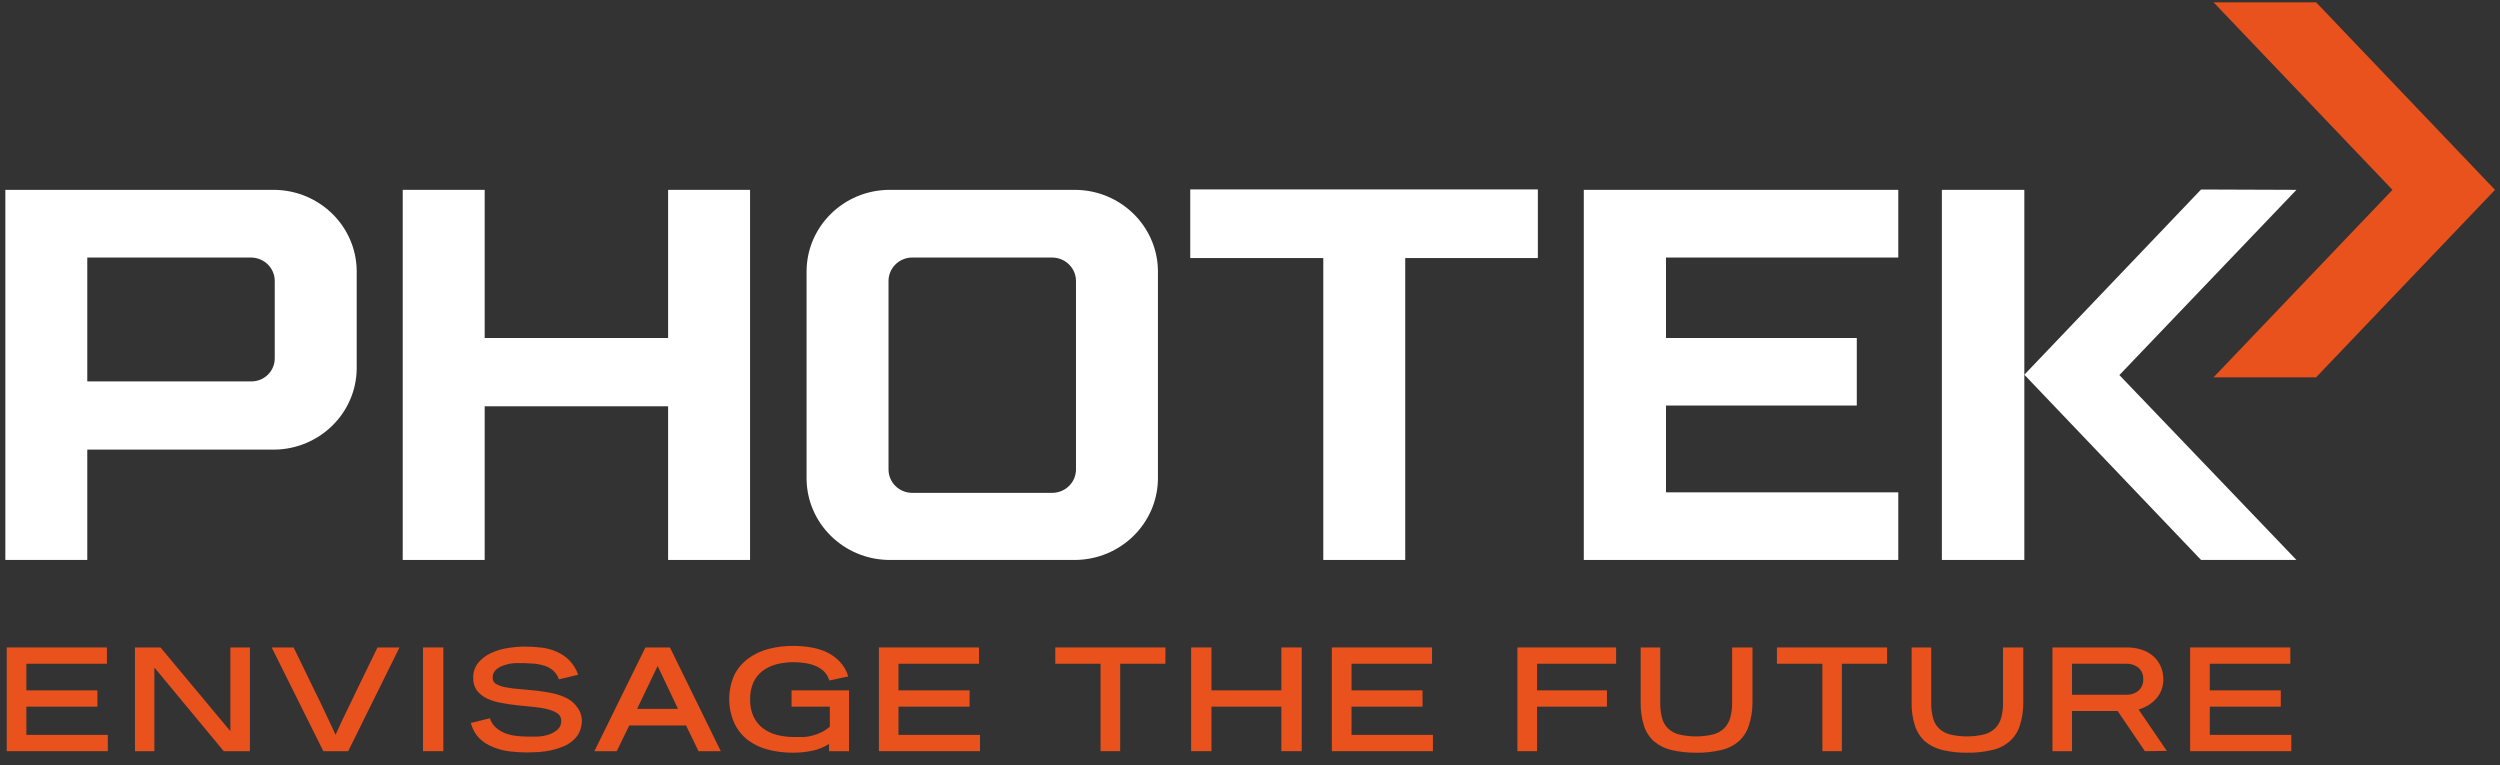
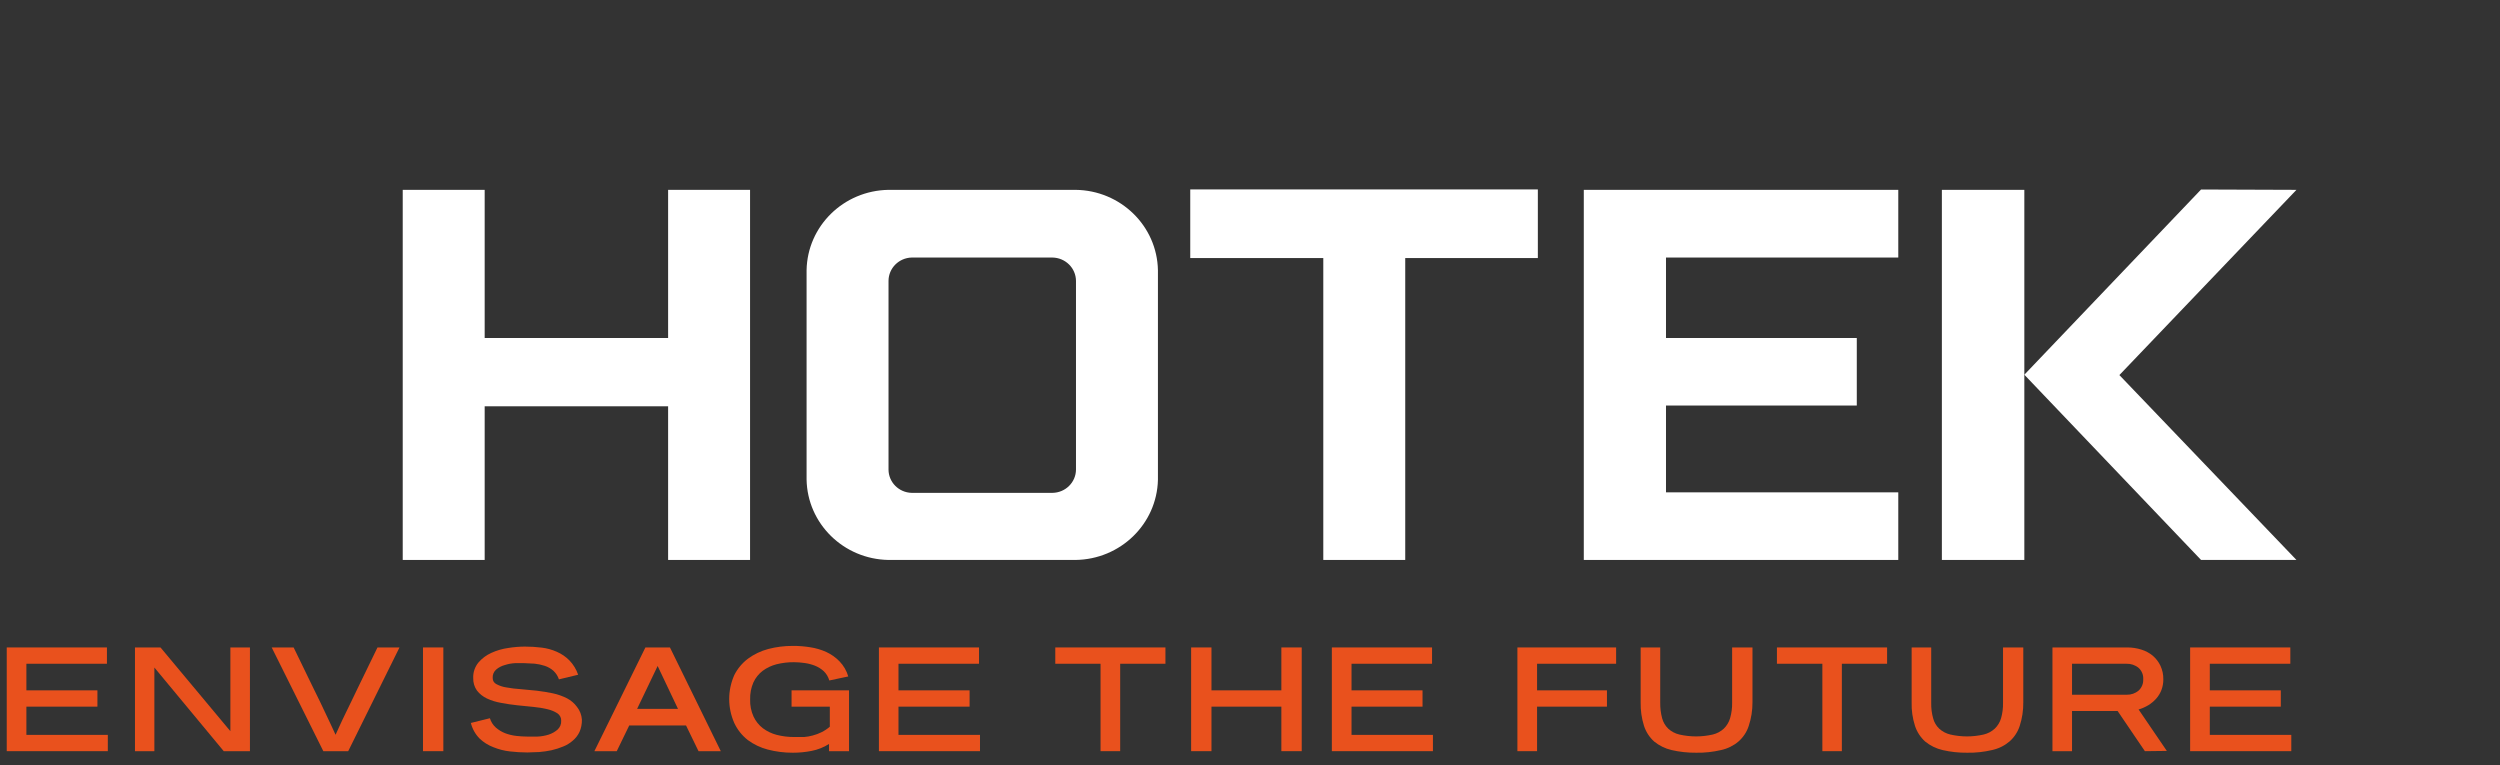
<svg xmlns="http://www.w3.org/2000/svg" width="307px" height="94px" viewBox="0 0 307 94" version="1.1">
  <rect x="0" y="0" width="307" height="94" fill="#333333" stroke="none" />
  <title>logo</title>
  <g id="Page-2" stroke="none" stroke-width="1" fill="none" fill-rule="evenodd">
    <g id="logo" transform="translate(0.656, 0.284)" fill-rule="nonzero">
-       <polygon id="Path" fill="#E9511D" points="283.762 -1.42108547e-13 271.168 -1.42108547e-13 293.138 23.03 271.168 46.049 283.762 46.049 305.732 23.03" />
-       <path d="M33.083,23.03 C38.6,23.114 43.054,27.483 43.146,32.901 L43.146,45.058 C43.048,50.474 38.598,54.84 33.083,54.93 L10.062,54.93 L10.062,68.478 L7.78044296e-13,68.478 L7.78044296e-13,23.03 L33.083,23.03 Z M33.083,34.207 C33.078,32.655 31.82,31.387 30.241,31.342 L10.062,31.342 L10.062,46.554 L30.241,46.554 C31.807,46.537 33.072,45.291 33.083,43.752 L33.083,34.207 Z" id="Shape" fill="#FFFFFF" />
      <polygon id="Path" fill="#FFFFFF" points="91.451 23.03 91.451 68.478 81.389 68.478 81.389 49.609 58.861 49.609 58.861 68.478 48.799 68.478 48.799 23.03 58.861 23.03 58.861 41.223 81.389 41.223 81.389 23.03" />
      <path d="M131.411,23.03 C136.951,23.086 141.439,27.461 141.538,32.901 L141.538,58.638 C141.411,64.061 136.934,68.411 131.411,68.478 L108.454,68.478 C102.935,68.387 98.484,64.015 98.392,58.596 L98.392,32.901 C98.484,27.483 102.937,23.114 108.454,23.03 L131.411,23.03 Z M131.475,34.207 C131.464,32.633 130.171,31.359 128.568,31.342 L111.297,31.342 C109.717,31.387 108.459,32.655 108.454,34.207 L108.454,57.384 C108.46,58.934 109.719,60.199 111.297,60.239 L128.568,60.239 C130.169,60.228 131.464,58.956 131.475,57.384 L131.475,34.207 Z" id="Shape" fill="#FFFFFF" />
      <polygon id="Path" fill="#FFFFFF" points="188.191 31.405 171.907 31.405 171.907 68.478 161.845 68.478 161.845 31.405 145.507 31.405 145.507 22.977 188.191 22.977" />
      <polygon id="Path" fill="#FFFFFF" points="232.453 68.478 193.834 68.478 193.834 23.03 232.453 23.03 232.453 31.342 203.928 31.342 203.928 41.223 227.357 41.223 227.357 49.515 203.928 49.515 203.928 60.176 232.453 60.176" />
      <polygon id="Path" fill="#FFFFFF" points="247.932 68.478 237.806 68.478 237.806 23.03 247.932 23.03" />
      <polygon id="Path" fill="#FFFFFF" points="281.348 23.03 259.604 45.775 281.348 68.478 269.634 68.478 247.932 45.732 269.634 22.987" />
      <polygon id="Path" fill="#E9511D" points="0.172 91.96 0.172 79.223 12.476 79.223 12.476 81.225 2.585 81.225 2.585 84.491 11.307 84.491 11.307 86.492 2.585 86.492 2.585 89.958 12.583 89.958 12.583 91.96" />
      <polygon id="Path" fill="#E9511D" points="26.819 91.96 18.301 81.688 18.301 91.96 15.919 91.96 15.919 79.223 19.052 79.223 27.634 89.505 27.634 79.223 30.037 79.223 30.037 91.96" />
      <path d="M42.105,91.96 L39.048,91.96 L32.708,79.223 L35.401,79.223 L37.825,84.217 C38.426,85.428 38.898,86.398 39.241,87.146 C39.584,87.894 39.874,88.462 40.067,88.894 C40.26,89.326 40.453,89.737 40.55,89.948 C40.646,89.727 40.807,89.368 41.032,88.894 C41.258,88.42 41.504,87.841 41.858,87.146 C42.212,86.45 42.684,85.428 43.274,84.217 L45.699,79.223 L48.402,79.223 L42.105,91.96 Z" id="Path" fill="#E9511D" />
      <polygon id="Path" fill="#E9511D" points="51.288 91.96 51.288 79.223 53.787 79.223 53.787 91.96" />
      <path d="M70.801,88.094 C70.814,88.615 70.712,89.133 70.501,89.611 C70.308,90.014 70.03,90.374 69.685,90.664 C69.335,90.974 68.932,91.22 68.495,91.391 C68.037,91.581 67.563,91.733 67.079,91.844 C66.58,91.95 66.075,92.024 65.566,92.065 C65.062,92.065 64.568,92.118 64.118,92.118 C63.401,92.116 62.684,92.074 61.972,91.992 C61.264,91.913 60.57,91.736 59.913,91.465 C59.289,91.226 58.721,90.868 58.239,90.411 C57.713,89.878 57.343,89.216 57.166,88.494 L59.505,87.915 C59.635,88.356 59.888,88.754 60.234,89.063 C60.574,89.358 60.962,89.593 61.382,89.758 C61.817,89.921 62.271,90.031 62.734,90.085 C63.193,90.138 63.655,90.166 64.118,90.169 C64.45,90.169 64.858,90.169 65.341,90.169 C65.811,90.148 66.276,90.067 66.725,89.927 C67.118,89.797 67.483,89.593 67.797,89.326 C68.114,89.045 68.284,88.639 68.259,88.22 C68.272,87.861 68.099,87.519 67.797,87.314 C67.423,87.077 67.009,86.906 66.574,86.808 C66.007,86.672 65.429,86.577 64.847,86.524 L62.863,86.324 C62.187,86.25 61.522,86.155 60.878,86.029 C60.277,85.928 59.692,85.747 59.14,85.492 C58.661,85.267 58.242,84.935 57.917,84.522 C57.597,84.069 57.435,83.525 57.456,82.974 C57.428,82.282 57.657,81.605 58.1,81.067 C58.534,80.563 59.076,80.16 59.687,79.887 C60.344,79.588 61.041,79.385 61.758,79.286 C62.432,79.178 63.113,79.121 63.796,79.118 C64.488,79.117 65.18,79.159 65.866,79.244 C66.512,79.321 67.141,79.495 67.733,79.761 C68.309,80.011 68.829,80.369 69.267,80.814 C69.752,81.316 70.118,81.917 70.34,82.573 L67.98,83.142 C67.849,82.741 67.616,82.378 67.304,82.089 C66.994,81.814 66.628,81.605 66.231,81.478 C65.831,81.347 65.417,81.258 64.997,81.214 C64.558,81.214 64.139,81.151 63.721,81.151 C63.303,81.151 63.013,81.151 62.584,81.151 C62.16,81.174 61.742,81.252 61.339,81.383 C60.943,81.486 60.576,81.677 60.267,81.941 C59.968,82.209 59.813,82.599 59.848,82.995 C59.842,83.308 60.022,83.596 60.31,83.732 C60.69,83.936 61.104,84.072 61.533,84.133 C62.103,84.237 62.68,84.308 63.26,84.343 L65.255,84.533 C65.931,84.617 66.596,84.723 67.25,84.859 C67.85,84.989 68.431,85.194 68.977,85.47 C69.462,85.725 69.88,86.086 70.2,86.524 C70.557,86.976 70.766,87.523 70.801,88.094 L70.801,88.094 Z" id="Path" fill="#E9511D" />
      <path d="M85.122,91.96 L83.588,88.8 L76.615,88.8 L75.081,91.96 L72.335,91.96 L78.6,79.223 L81.614,79.223 L87.858,91.96 L85.122,91.96 Z M80.102,81.499 L77.581,86.766 L82.601,86.766 L80.102,81.499 Z" id="Shape" fill="#E9511D" />
      <path d="M101.149,91.96 L101.149,91.075 C100.495,91.491 99.767,91.78 99.003,91.928 C98.248,92.077 97.479,92.151 96.708,92.15 C95.665,92.154 94.626,92.023 93.618,91.76 C92.738,91.53 91.912,91.137 91.183,90.601 C90.464,90.038 89.891,89.316 89.51,88.494 C88.683,86.622 88.683,84.498 89.51,82.626 C89.906,81.834 90.482,81.142 91.194,80.603 C91.939,80.056 92.784,79.652 93.683,79.413 C94.669,79.155 95.687,79.027 96.708,79.034 C97.426,79.029 98.144,79.086 98.853,79.202 C99.532,79.305 100.192,79.5 100.816,79.782 C101.424,80.063 101.973,80.452 102.436,80.93 C102.942,81.453 103.31,82.09 103.509,82.784 L101.181,83.279 C101.061,82.848 100.828,82.456 100.505,82.141 C100.191,81.856 99.828,81.628 99.432,81.467 C99.012,81.301 98.573,81.188 98.124,81.13 C97.701,81.069 97.274,81.037 96.847,81.035 C96.124,81.029 95.403,81.114 94.702,81.288 C94.089,81.445 93.514,81.716 93.007,82.089 C92.518,82.463 92.127,82.947 91.87,83.5 C91.578,84.165 91.439,84.884 91.462,85.607 C91.436,86.332 91.579,87.053 91.88,87.714 C92.139,88.271 92.529,88.758 93.017,89.137 C93.526,89.518 94.105,89.797 94.723,89.958 C95.424,90.137 96.145,90.225 96.869,90.222 C97.287,90.222 97.695,90.222 98.081,90.222 C98.444,90.195 98.803,90.131 99.154,90.032 C99.524,89.935 99.884,89.801 100.226,89.632 C100.594,89.45 100.936,89.224 101.245,88.958 L101.245,86.492 L96.547,86.492 L96.547,84.491 L103.605,84.491 L103.605,91.96 L101.149,91.96 Z" id="Path" fill="#E9511D" />
      <polygon id="Path" fill="#E9511D" points="107.274 91.96 107.274 79.223 119.568 79.223 119.568 81.225 109.677 81.225 109.677 84.491 118.409 84.491 118.409 86.492 109.677 86.492 109.677 89.958 119.686 89.958 119.686 91.96" />
      <polygon id="Path" fill="#E9511D" points="136.903 81.225 136.903 91.96 134.49 91.96 134.49 81.225 128.933 81.225 128.933 79.223 142.46 79.223 142.46 81.225" />
      <polygon id="Path" fill="#E9511D" points="156.695 91.96 156.695 86.492 148.114 86.492 148.114 91.96 145.614 91.96 145.614 79.223 148.114 79.223 148.114 84.491 156.695 84.491 156.695 79.223 159.195 79.223 159.195 91.96" />
      <polygon id="Path" fill="#E9511D" points="162.896 91.96 162.896 79.223 175.2 79.223 175.2 81.225 165.31 81.225 165.31 84.491 174.031 84.491 174.031 86.492 165.31 86.492 165.31 89.958 175.308 89.958 175.308 91.96" />
      <polygon id="Path" fill="#E9511D" points="188.095 81.225 188.095 84.491 196.677 84.491 196.677 86.492 188.095 86.492 188.095 91.96 185.681 91.96 185.681 79.223 197.803 79.223 197.803 81.225" />
      <path d="M214.087,88.863 C213.851,89.598 213.417,90.256 212.832,90.77 C212.218,91.291 211.48,91.654 210.687,91.823 C209.689,92.058 208.666,92.168 207.64,92.15 C206.622,92.162 205.606,92.052 204.615,91.823 C203.826,91.639 203.092,91.279 202.469,90.77 C201.89,90.245 201.461,89.58 201.225,88.842 C200.933,87.911 200.795,86.94 200.817,85.966 L200.817,79.223 L203.22,79.223 L203.22,86.018 C203.21,86.662 203.289,87.303 203.456,87.925 C203.585,88.409 203.845,88.849 204.207,89.2 C204.591,89.55 205.06,89.797 205.57,89.916 C206.917,90.225 208.32,90.225 209.668,89.916 C210.179,89.796 210.649,89.545 211.03,89.189 C211.397,88.834 211.663,88.391 211.802,87.904 C211.978,87.291 212.061,86.655 212.049,86.018 L212.049,79.223 L214.548,79.223 L214.548,85.955 C214.555,86.942 214.399,87.924 214.087,88.863 Z" id="Path" fill="#E9511D" />
      <polygon id="Path" fill="#E9511D" points="225.523 81.225 225.523 91.96 223.13 91.96 223.13 81.225 217.552 81.225 217.552 79.223 231.079 79.223 231.079 81.225" />
      <path d="M247.364,88.863 C247.127,89.598 246.694,90.256 246.109,90.77 C245.494,91.291 244.757,91.654 243.963,91.823 C242.966,92.058 241.942,92.168 240.917,92.15 C239.898,92.163 238.882,92.053 237.891,91.823 C237.103,91.639 236.369,91.279 235.746,90.77 C235.167,90.245 234.738,89.58 234.501,88.842 C234.204,87.912 234.066,86.94 234.094,85.966 L234.094,79.223 L236.497,79.223 L236.497,86.018 C236.481,86.662 236.561,87.304 236.733,87.925 C236.857,88.41 237.117,88.852 237.484,89.2 C237.867,89.55 238.336,89.797 238.846,89.916 C240.19,90.225 241.589,90.225 242.933,89.916 C243.448,89.796 243.921,89.545 244.306,89.189 C244.673,88.834 244.94,88.391 245.079,87.904 C245.25,87.29 245.33,86.655 245.315,86.018 L245.315,79.223 L247.804,79.223 L247.804,85.955 C247.817,86.941 247.668,87.923 247.364,88.863 Z" id="Path" fill="#E9511D" />
      <path d="M262.736,91.96 L259.389,87.03 L253.789,87.03 L253.789,91.96 L251.386,91.96 L251.386,79.223 L260.591,79.223 C261.173,79.223 261.752,79.312 262.307,79.487 C262.817,79.644 263.291,79.898 263.702,80.235 C264.1,80.576 264.422,80.996 264.646,81.467 C264.89,81.992 265.012,82.565 265,83.142 C265.005,83.592 264.925,84.038 264.764,84.459 C264.616,84.846 264.398,85.203 264.12,85.513 C263.838,85.829 263.509,86.103 263.144,86.324 C262.774,86.545 262.378,86.718 261.964,86.84 L265.429,91.928 L262.736,91.96 Z M262.532,83.142 C262.569,82.606 262.356,82.083 261.953,81.72 C261.534,81.382 261.004,81.206 260.462,81.225 L253.789,81.225 L253.789,85.028 L260.516,85.028 C261.045,85.041 261.561,84.861 261.964,84.522 C262.349,84.166 262.557,83.662 262.532,83.142 Z" id="Shape" fill="#E9511D" />
      <polygon id="Path" fill="#E9511D" points="268.293 91.96 268.293 79.223 280.597 79.223 280.597 81.225 270.707 81.225 270.707 84.491 279.428 84.491 279.428 86.492 270.707 86.492 270.707 89.958 280.715 89.958 280.715 91.96" />
    </g>
  </g>
</svg>